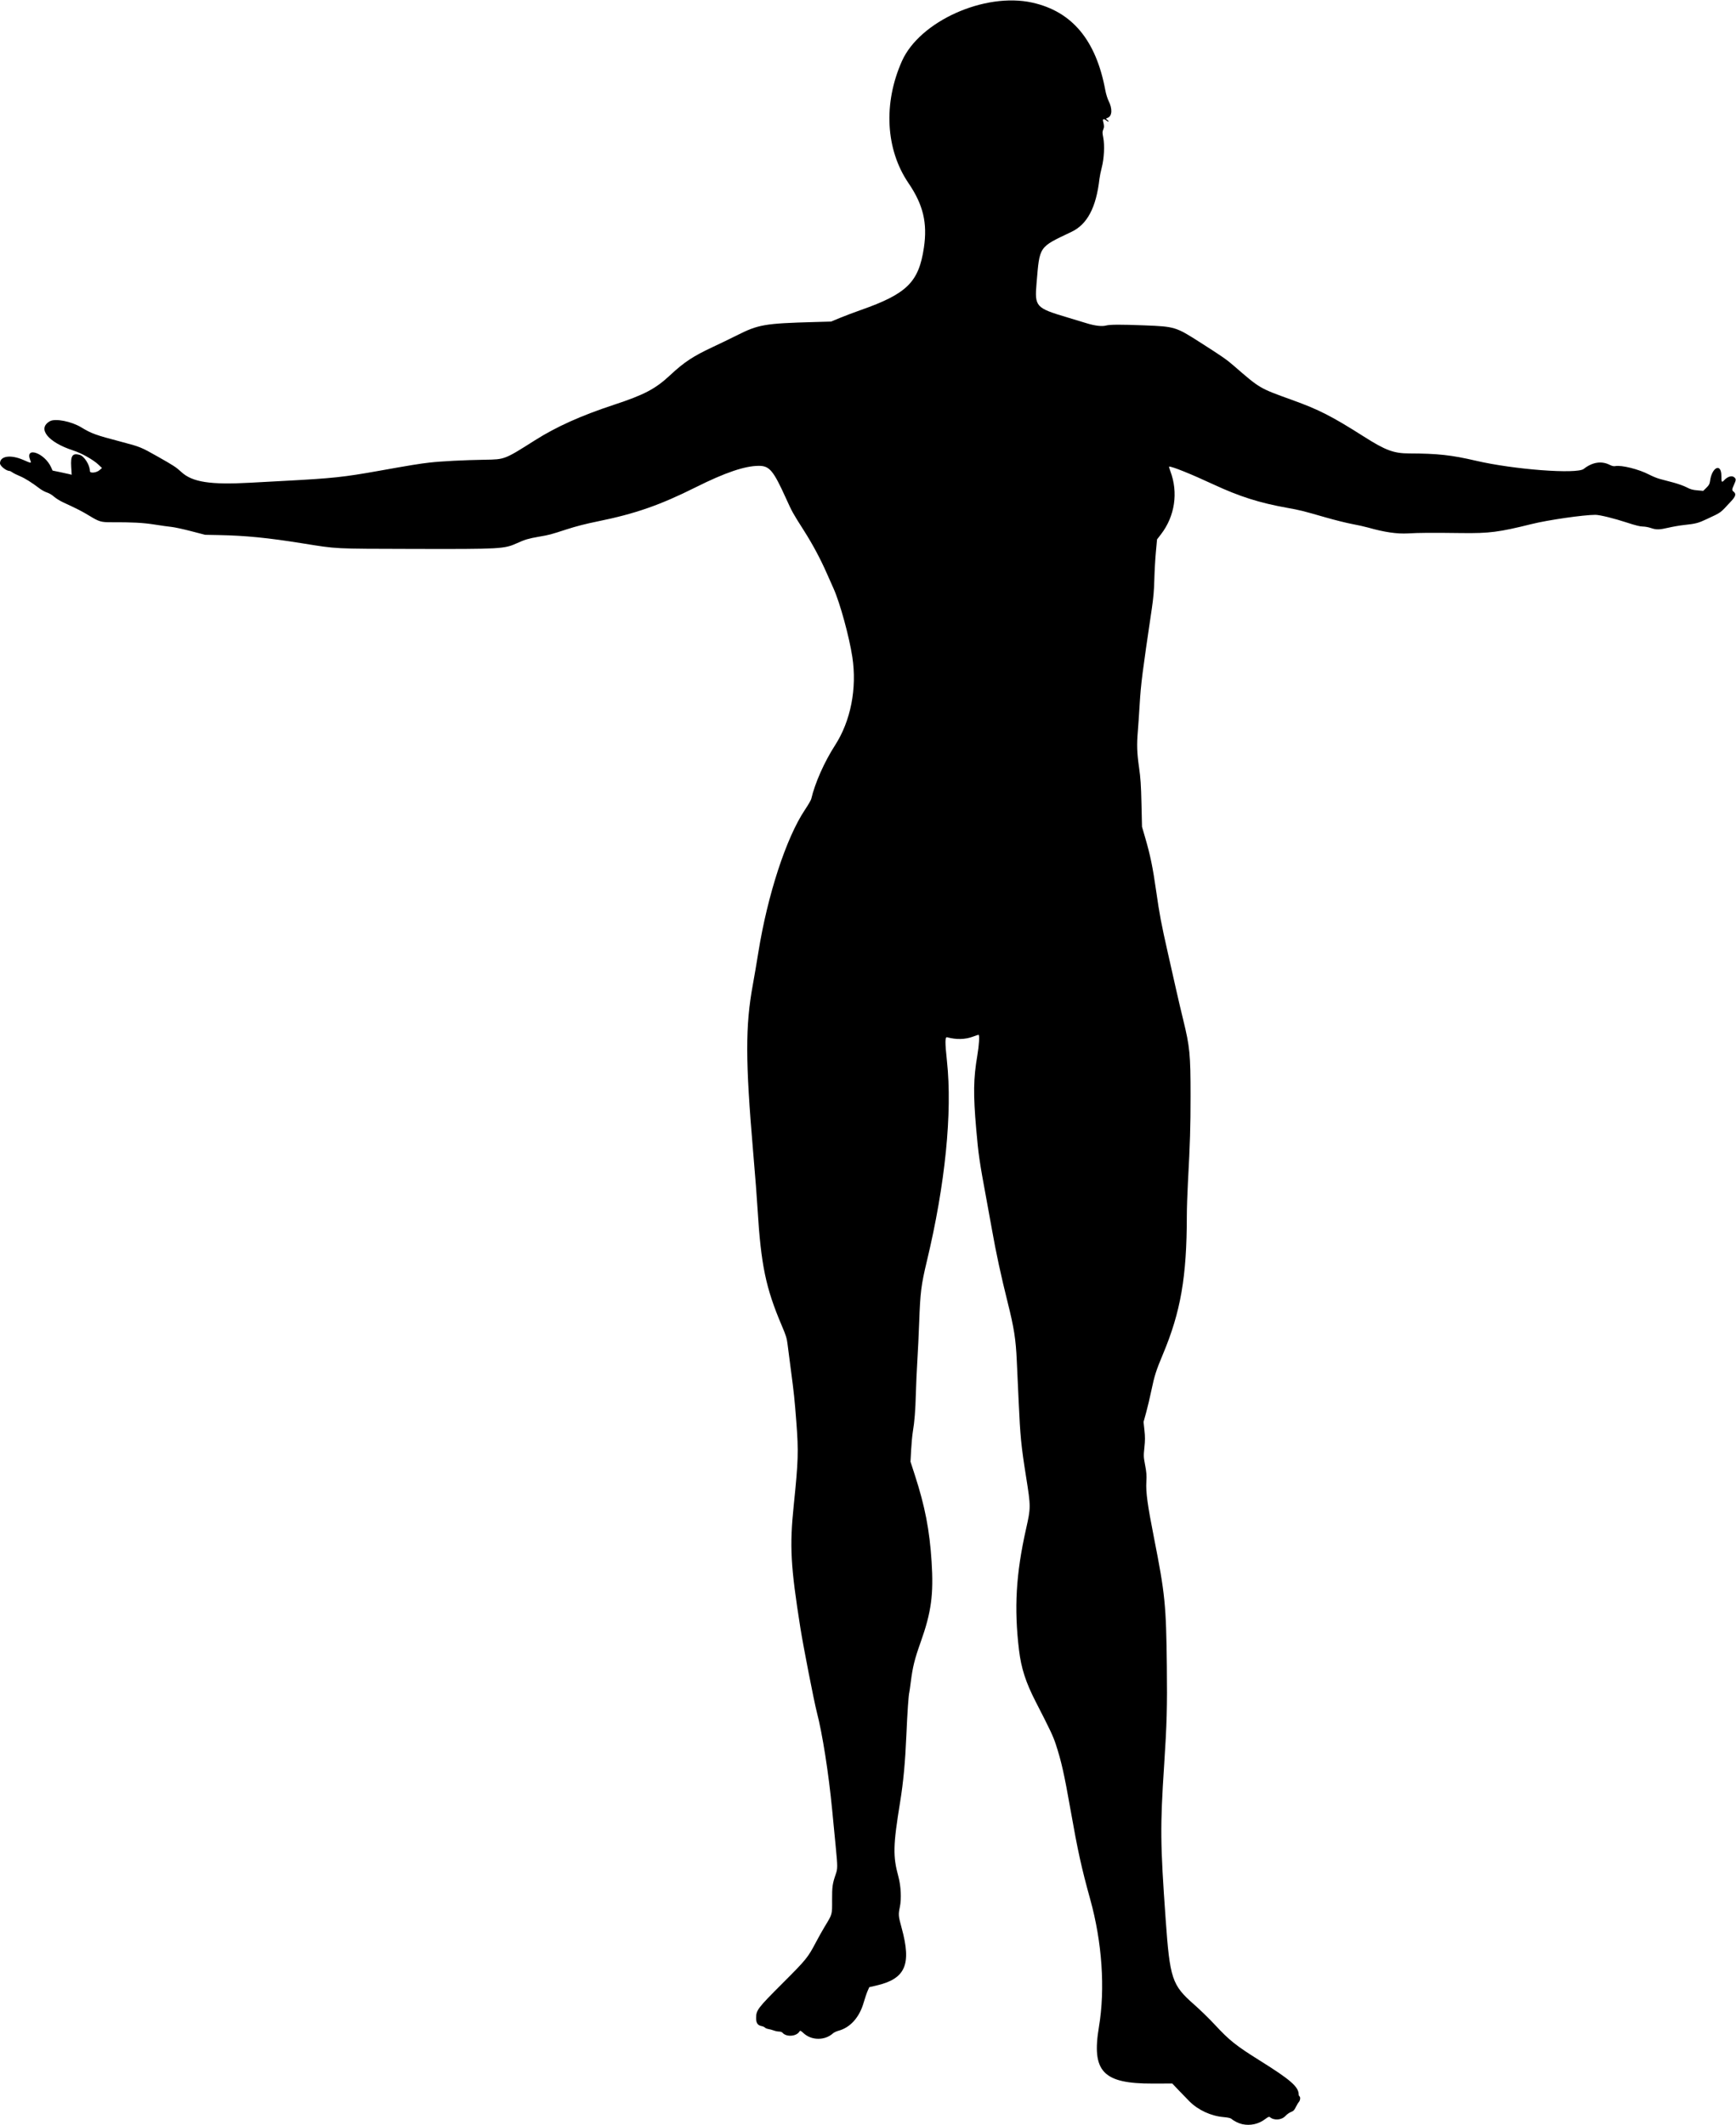
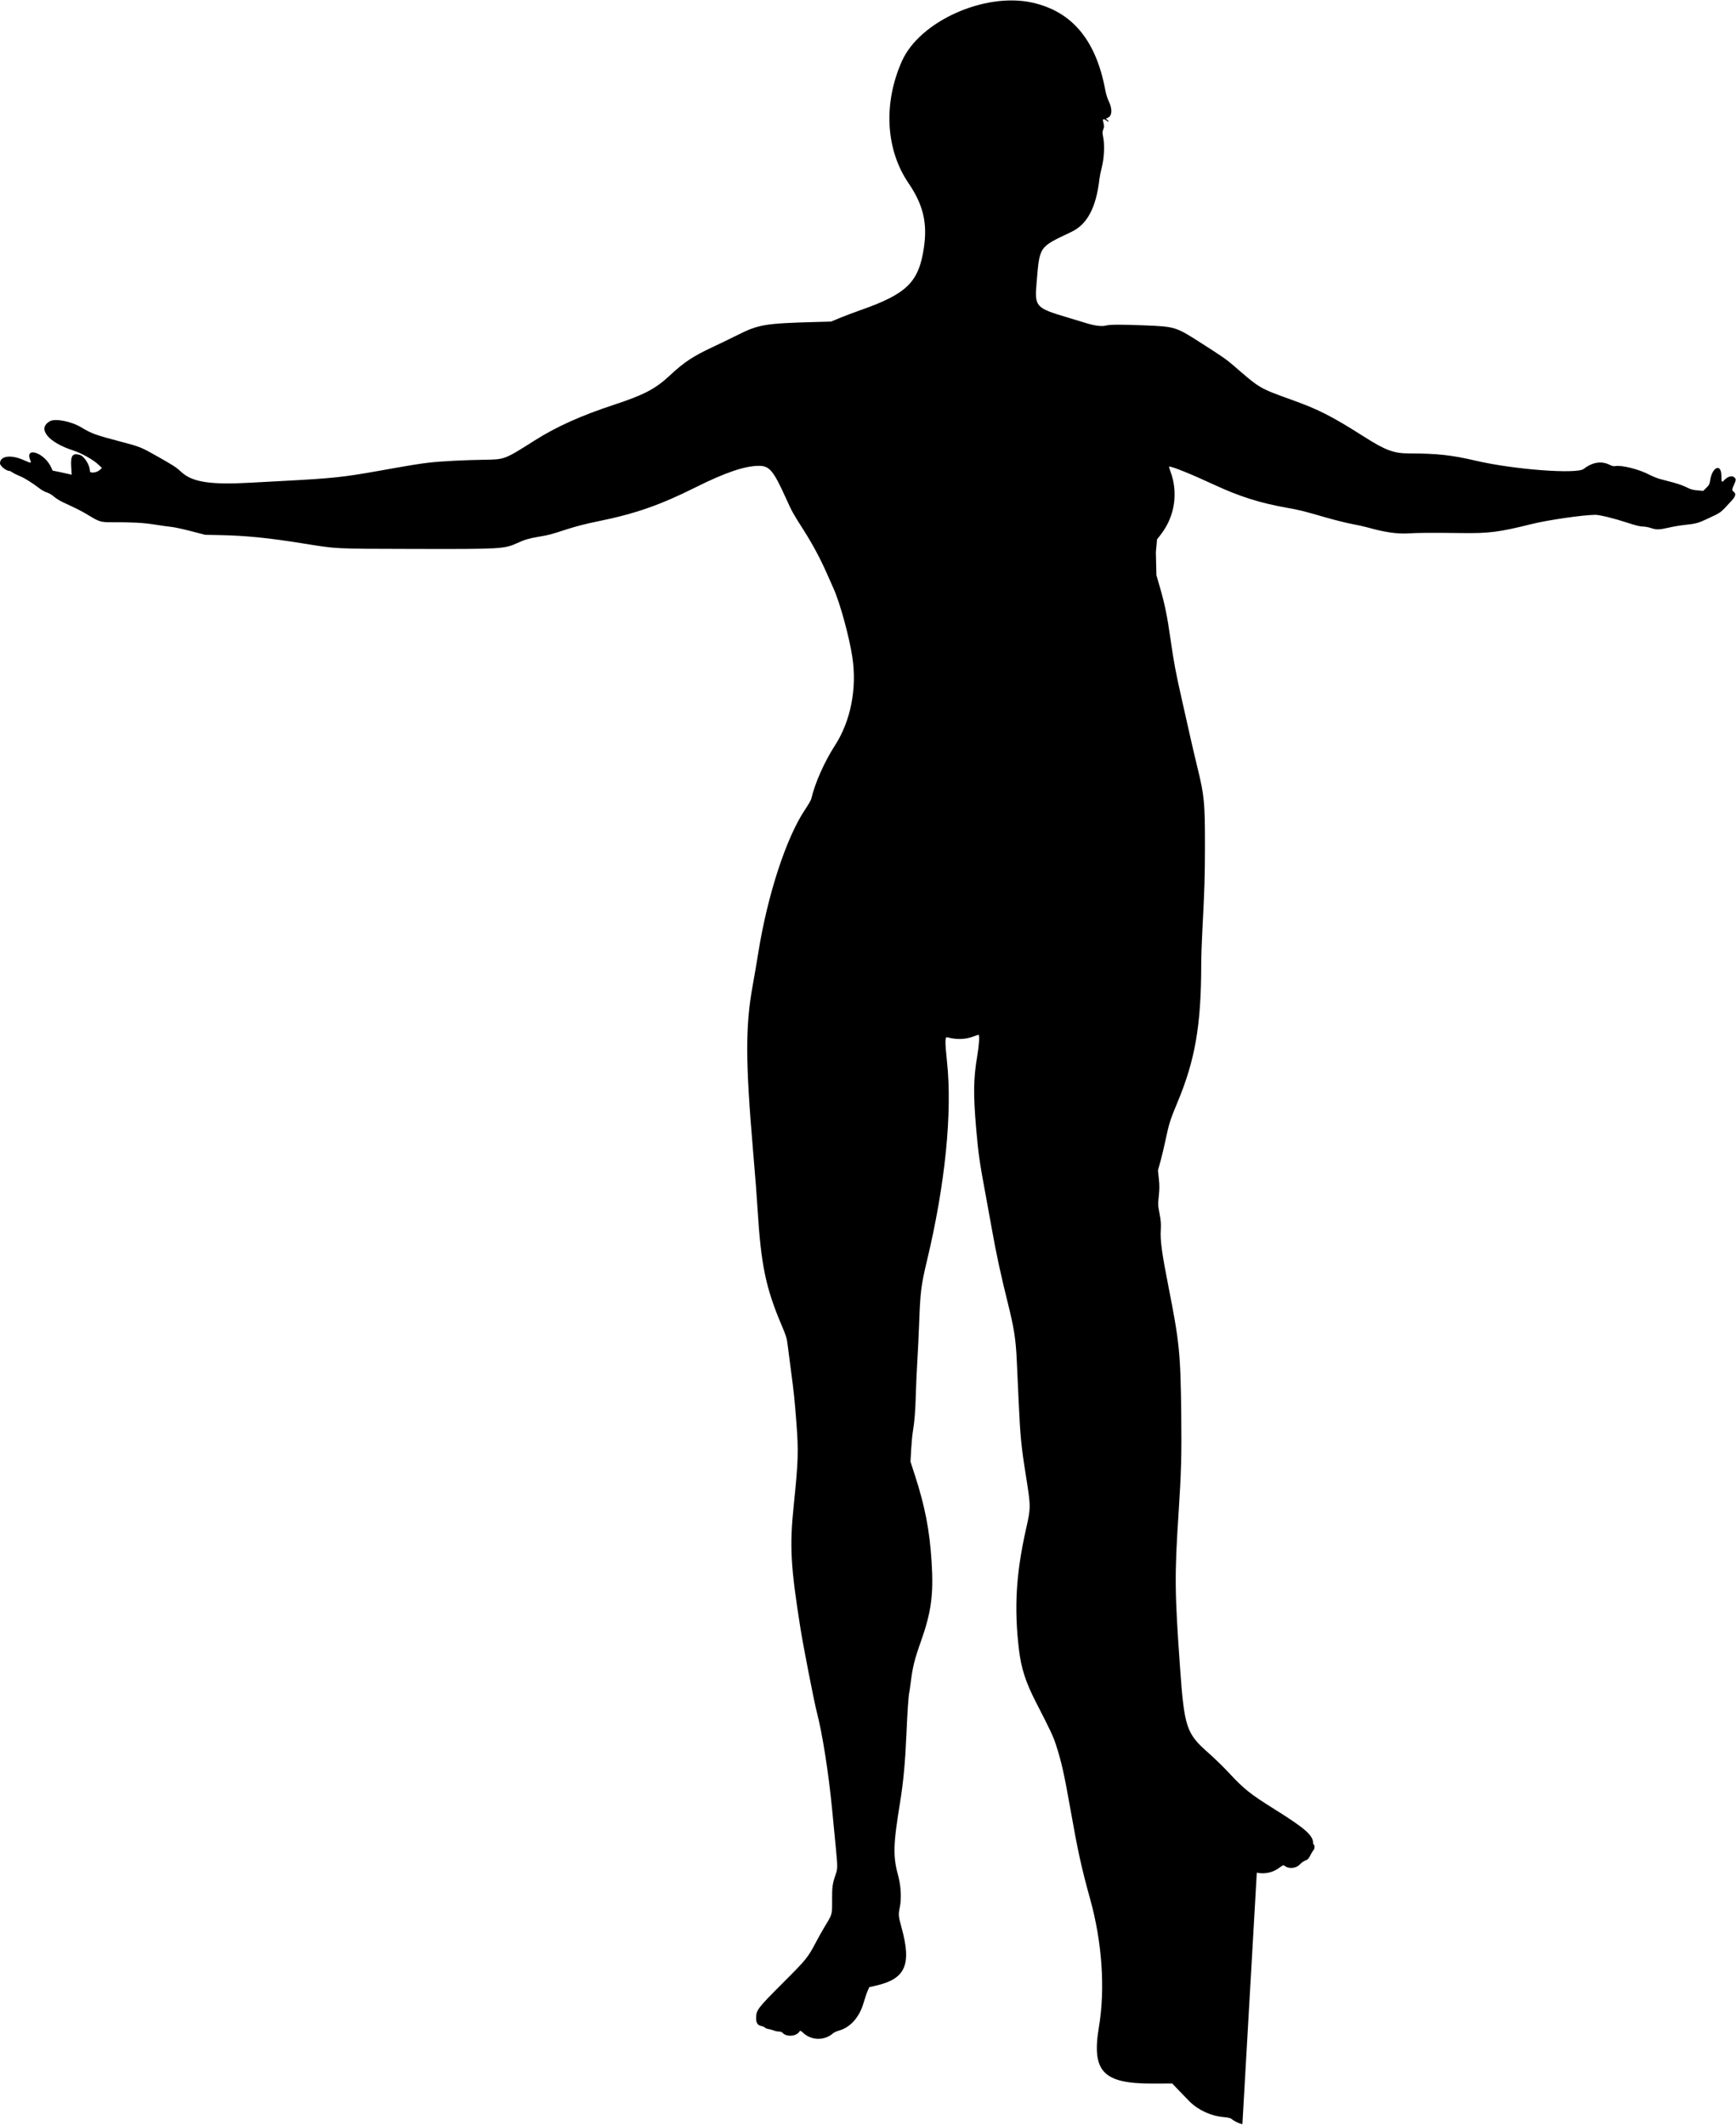
<svg xmlns="http://www.w3.org/2000/svg" xmlns:ns1="http://www.inkscape.org/namespaces/inkscape" xmlns:ns2="http://sodipodi.sourceforge.net/DTD/sodipodi-0.dtd" id="svg9820" version="1.1" ns1:version="0.91 r13725" width="2225.625" height="2724.375" viewBox="0 0 2225.625 2724.375" ns2:docname="WomanArmsOutstretched.svg">
  <defs id="defs9824" />
  <ns2:namedview pagecolor="#ffffff" bordercolor="#666666" borderopacity="1" objecttolerance="10" gridtolerance="10" guidetolerance="10" ns1:pageopacity="0" ns1:pageshadow="2" ns1:window-width="1600" ns1:window-height="837" id="namedview9822" showgrid="false" ns1:zoom="0.24592797" ns1:cx="1112.8125" ns1:cy="1362.1875" ns1:window-x="-8" ns1:window-y="-8" ns1:window-maximized="1" ns1:current-layer="svg9820" />
-   <path style="fill:#000000" d="m 1592.801,2723.143 c -4.88,-1.089 -10.618,-3.915 -14.283,-7.035 -1.002,-0.853 -4.828,-1.661 -9.844,-2.081 -16.02,-1.339 -32.577,-8.972 -43.776,-20.183 -3.639,-3.643 -10.074,-10.276 -14.299,-14.741 l -7.682,-8.117 -25.131,0.073 c -63.814,0.186 -78.504,-15.333 -68.889,-72.779 8.145,-48.666 4.067,-108.41 -11.148,-163.288 -11.223,-40.48 -15.987,-62.141 -25.327,-115.15 -8.023,-45.535 -11.708,-61.942 -18.741,-83.438 -3.525,-10.775 -7.056,-18.264 -25.851,-54.844 -12.711,-24.739 -18.605,-42.949 -21.391,-66.094 -6.493,-53.938 -3.946,-97.794 9.039,-155.625 6.102,-27.176 6.102,-28.106 0.01,-66.562 -6.353,-40.092 -7.459,-51.354 -9.532,-97.031 -0.527,-11.602 -1.151,-25.102 -1.387,-30 -0.236,-4.898 -0.683,-14.602 -0.993,-21.562 -1.237,-27.813 -3.509,-42.365 -11.737,-75.204 -8.389,-33.477 -15.053,-64.368 -20.082,-93.077 -1.355,-7.734 -4.539,-25.242 -7.076,-38.906 -8.968,-48.297 -10.303,-57.454 -13.126,-90 -3.905,-45.023 -3.598,-64.937 1.457,-94.601 2.307,-13.536 3.024,-26.337 1.476,-26.337 -0.454,0 -3.687,1.077 -7.184,2.393 -9.796,3.687 -21.42,3.962 -33.005,0.78 -2.795,-0.768 -2.852,6.254 -0.247,30.577 7.065,65.959 -2.178,157.946 -25.762,256.406 -7.297,30.465 -8.448,39.634 -9.853,78.53 -0.545,15.074 -1.597,37.111 -2.339,48.97 -0.742,11.859 -1.595,30.633 -1.896,41.719 -0.606,22.285 -1.718,36.501 -3.847,49.16 -0.775,4.608 -1.778,15.2 -2.23,23.538 l -0.821,15.159 5.593,17.238 c 12.987,40.031 18.874,70.474 21.461,110.982 2.687,42.07 -0.385,64.763 -13.924,102.853 -7.892,22.204 -10.279,31.811 -12.767,51.381 -0.819,6.445 -1.66,12.352 -1.868,13.125 -1.005,3.732 -2.478,25.066 -3.753,54.375 -1.558,35.781 -3.907,60.969 -8.078,86.61 -9.018,55.442 -9.337,69.157 -2.213,95.265 3.271,11.986 4.101,28.417 1.959,38.772 -2.12,10.249 -2.004,11.664 2.221,27.073 12.907,47.074 4.931,65.278 -32.38,73.9 l -9.094,2.101 -2.143,4.847 c -1.179,2.666 -3.453,9.379 -5.054,14.919 -5.509,19.066 -17.162,32.044 -32.474,36.167 -2.547,0.686 -5.686,2.193 -6.975,3.35 -10.216,9.166 -27.046,9.186 -37.214,0.045 -4.332,-3.894 -4.683,-4.04 -5.726,-2.371 -3.966,6.35 -16.901,7.194 -21.696,1.416 -0.67,-0.807 -2.635,-1.468 -4.366,-1.468 -1.731,0 -4.738,-0.599 -6.682,-1.332 -1.944,-0.733 -5.074,-1.587 -6.956,-1.9 -1.882,-0.312 -3.895,-1.139 -4.474,-1.837 -0.579,-0.698 -2.394,-1.537 -4.034,-1.865 -5.321,-1.064 -7.29,-3.853 -7.29,-10.327 0,-10.18 1.784,-12.531 33.813,-44.556 30.616,-30.612 32.445,-32.863 42.999,-52.901 3.222,-6.118 8.143,-14.891 10.935,-19.495 10.125,-16.698 9.735,-15.313 9.659,-34.268 -0.069,-17.301 0.456,-21.002 4.749,-33.464 2.36,-6.851 2.365,-9.592 0.057,-33.455 -1.018,-10.523 -3.134,-32.422 -4.704,-48.664 -4.598,-47.59 -12.43,-97.461 -19.728,-125.625 -3.512,-13.553 -17.27,-83.994 -20.966,-107.344 -12.619,-79.727 -13.996,-104.863 -8.616,-157.244 5.915,-57.594 6.279,-69.168 3.365,-107.131 -2.29,-29.833 -3.012,-36.725 -7.023,-67.031 -1.74,-13.149 -3.65,-27.914 -4.243,-32.812 -0.919,-7.582 -2.029,-11.137 -7.464,-23.906 -20.458,-48.065 -26.604,-77.654 -30.963,-149.062 -1.051,-17.217 -2.745,-39.129 -5.652,-73.125 -10.041,-117.398 -10.125,-161.793 -0.406,-214.768 1.805,-9.841 4.966,-28.404 7.023,-41.25 11.808,-73.725 35.72,-146.954 59.688,-182.79 4.117,-6.156 7.782,-12.458 8.144,-14.005 4.793,-20.483 16.767,-47.46 30.587,-68.906 20.049,-31.114 28.195,-72.747 22.105,-112.969 -3.938,-26.002 -15.789,-69.316 -23.984,-87.656 -2.65,-5.93 -6.777,-15.211 -9.171,-20.625 -8.139,-18.401 -17.777,-36.345 -29.033,-54.053 -14.512,-22.83 -14.794,-23.339 -23.063,-41.572 -15.992,-35.265 -21.005,-41.25 -34.551,-41.25 -17.939,0 -43.309,8.614 -81.257,27.592 -45.543,22.775 -77.451,33.878 -125.269,43.587 -15.215,3.089 -28.116,6.394 -39.844,10.206 -21.145,6.873 -22.053,7.113 -36.094,9.541 -12.735,2.202 -17.595,3.639 -27.355,8.086 -16.581,7.556 -20.628,7.784 -133.426,7.511 -103.525,-0.25 -96.646,0.095 -141.562,-7.113 -44.561,-7.151 -73.118,-9.987 -107.344,-10.659 l -17.812,-0.35 -18.281,-4.742 c -10.055,-2.608 -21.234,-5.022 -24.844,-5.364 -3.609,-0.342 -13.312,-1.7 -21.562,-3.019 -14.648,-2.342 -28.946,-3.104 -55.86,-2.979 -12.778,0.059 -15.427,-0.726 -27.703,-8.209 -9.423,-5.745 -15.409,-8.808 -34.095,-17.452 -3.867,-1.789 -9.013,-5.014 -11.434,-7.168 -2.526,-2.247 -6.322,-4.493 -8.906,-5.271 -2.477,-0.745 -6.674,-3.01 -9.328,-5.032 C 40.81,618.62 31.845,613.006 25.385,610.343 21.697,608.822 17.47,606.716 15.992,605.663 14.514,604.611 12.825,603.75 12.24,603.75 8.026,603.75 0,597.342 0,593.978 c 0,-9.424 13.58,-11.442 29.776,-4.425 10.748,4.657 10.689,4.656 8.916,0.143 -7.058,-17.969 18.607,-8.998 26.835,9.38 l 1.88,4.198 9.656,1.982 c 5.311,1.09 10.827,2.3 12.258,2.689 l 2.601,0.707 -0.63,-10.374 c -0.859,-14.138 1.624,-17.65 10.742,-15.195 5.95,1.602 13.164,12.974 13.26,20.901 0.036,2.996 8.231,2.184 12.207,-1.21 l 3.281,-2.8 -4.942,-4.633 C 119.272,589.185 104.509,580.938 93.898,577.498 61.436,566.977 47.352,549.329 63.964,539.992 c 6.871,-3.861 27.518,0.165 40.166,7.833 13.244,8.029 18.271,9.848 51.026,18.461 24.408,6.418 25.553,6.879 46.568,18.761 21.221,11.998 23.823,13.698 30.949,20.22 14.024,12.835 37.083,16.394 87.952,13.576 10.57,-0.586 31.031,-1.693 45.469,-2.461 60.359,-3.211 74.578,-4.729 119.531,-12.763 40.527,-7.242 52.123,-9.137 64.688,-10.57 15.536,-1.772 44.429,-3.266 71.25,-3.684 25.759,-0.401 25.136,-0.16 64.202,-24.894 27.596,-17.472 59.175,-31.672 101.267,-45.537 39.075,-12.871 53.252,-20.344 72.247,-38.08 17.741,-16.566 29.395,-24.257 54.543,-35.998 9.156,-4.275 22.976,-10.961 30.71,-14.858 27.766,-13.99 35.748,-15.373 98.906,-17.132 l 22.031,-0.614 11.073,-4.594 c 6.09,-2.526 18.325,-7.145 27.188,-10.263 59.113,-20.797 74.197,-35.718 80.755,-79.88 4.703,-31.67 -0.869,-55.008 -19.757,-82.762 -29.308,-43.064 -32.495,-102.318 -8.412,-156.394 22.767,-51.121 106.157,-88.548 167.113,-75.004 51.088,11.352 81.771,48.183 93.659,112.426 0.859,4.641 2.742,10.758 4.186,13.594 5.003,9.829 4.604,19.258 -0.91,21.542 -2.846,1.179 -2.872,1.244 -1.016,2.543 1.047,0.734 1.904,1.762 1.904,2.286 0,0.524 -1.112,0.078 -2.47,-0.991 -3.527,-2.774 -5.39,-2.568 -4.617,0.51 1.505,5.998 1.546,7.72 0.254,10.812 -1.207,2.889 -1.208,4.142 -0.01,10.247 1.946,9.899 1.113,26.809 -1.891,38.363 -1.273,4.898 -2.605,11.438 -2.959,14.531 -4.214,36.809 -15.581,58.37 -35.857,68.014 -42.376,20.157 -40.699,17.693 -44.792,65.815 -2.564,30.155 -1.1,31.786 39.371,43.839 8.25,2.457 19.219,5.779 24.375,7.381 10.916,3.393 19.996,4.491 25.312,3.061 5.005,-1.346 19.155,-1.403 49.688,-0.198 38.429,1.516 39.798,1.933 70.312,21.389 28.777,18.349 34.403,22.248 43.594,30.214 34.17,29.619 32.697,28.755 75.13,44.074 34.419,12.426 50.717,20.742 91.745,46.811 27.925,17.743 38.293,21.611 58.088,21.667 36.531,0.104 54.401,2.06 85.819,9.39 48.387,11.29 129.222,17.409 138.063,10.452 11.024,-8.674 22.742,-10.526 33.21,-5.246 3.042,1.534 5.255,2.047 7.178,1.662 7.973,-1.595 30.555,4.068 43.571,10.925 3.981,2.097 10.076,4.579 13.545,5.516 3.469,0.936 11.252,3.005 17.295,4.597 6.043,1.592 13.719,4.344 17.058,6.117 4.838,2.567 7.624,3.359 13.714,3.898 l 7.642,0.676 4.057,-3.981 c 3.386,-3.324 4.163,-4.774 4.7,-8.778 2.4,-17.875 14.5,-23.286 14.5,-6.484 0,8.396 0.406,8.997 3.7,5.49 4.634,-4.933 10.194,-6.315 13.223,-3.286 2.044,2.044 1.943,3.206 -0.812,9.327 -2.706,6.011 -2.753,6.92 -0.456,8.74 3.568,2.825 2.78,5.89 -3.153,12.269 -14.905,16.024 -11.728,13.705 -31.579,23.052 -10.633,5.007 -13.793,5.816 -29.203,7.484 -5.156,0.558 -13.805,2.048 -19.219,3.312 -12.001,2.8 -15.928,2.878 -22.969,0.456 -2.997,-1.031 -7.651,-1.875 -10.341,-1.875 -3.394,0 -9.599,-1.55 -20.27,-5.063 C 2069.549,664.589 2050.89,660 2045.393,660 c -15.09,0 -60.821,6.6 -81.681,11.789 -41.814,10.401 -54.413,12.029 -89.649,11.585 -39.203,-0.494 -54.239,-0.398 -68.906,0.439 -14.131,0.806 -30.286,-1.551 -51.094,-7.456 -4.383,-1.244 -13.664,-3.311 -20.625,-4.595 -6.961,-1.283 -22.359,-5.127 -34.219,-8.541 -29.302,-8.435 -32.59,-9.254 -48.75,-12.144 -35.721,-6.388 -61.255,-14.485 -94.798,-30.061 -29.017,-13.475 -52.365,-22.891 -56.762,-22.891 -0.385,0 0.313,2.689 1.55,5.976 10.303,27.372 5.804,57.666 -11.997,80.793 l -5.09,6.613 -1.5,16.356 c -0.825,8.996 -1.714,24.793 -1.975,35.106 -0.354,13.954 -1.187,23.546 -3.256,37.5 -12.14,81.841 -13.939,96.021 -15.542,122.496 -0.791,13.065 -1.85,28.606 -2.352,34.536 -1.453,17.143 -1.105,27.693 1.519,46.09 2.01,14.089 2.576,22.519 3.138,46.722 l 0.685,29.531 4.356,15 c 6.322,21.772 9.439,36.961 13.722,66.871 4.492,31.369 6.439,41.679 15.163,80.316 3.609,15.984 8.458,37.5 10.774,47.812 2.316,10.312 6.281,27.188 8.809,37.5 8.488,34.612 9.433,44.393 9.429,97.5 0,40.249 -0.599,59.813 -3.397,111.562 -0.753,13.922 -1.377,33.117 -1.387,42.656 -0.084,77.968 -7.836,122.69 -30.71,177.188 -8.651,20.61 -10.858,27.546 -14.77,46.406 -1.818,8.766 -4.814,21.406 -6.656,28.089 l -3.351,12.152 1.148,10.655 c 0.917,8.514 0.907,12.952 -0.052,22.088 -1.132,10.792 -1.079,12.063 0.936,22.662 1.752,9.214 2.034,13.04 1.569,21.32 -0.75,13.373 1.423,29.333 9.732,71.472 14.264,72.347 15.632,85.996 16.542,165 0.596,51.758 -0.019,74.239 -3.46,126.562 -5.203,79.111 -4.994,100.548 1.931,197.812 5.443,76.454 8.072,84.335 36.436,109.22 7.524,6.601 19.494,18.266 26.602,25.922 18.854,20.31 26.985,26.78 58.14,46.254 39.135,24.463 49.34,33.412 49.397,43.314 0.01,0.872 0.431,1.846 0.947,2.165 1.497,0.925 1.085,5.314 -0.682,7.266 -0.89,0.984 -2.683,3.97 -3.984,6.636 -1.931,3.958 -3.059,5.105 -6.144,6.253 -2.079,0.773 -5.243,3.011 -7.031,4.971 -4.988,5.468 -14.527,6.239 -20.089,1.622 -0.999,-0.829 -2.382,-0.228 -6.285,2.731 -8.156,6.186 -18.948,8.543 -28.921,6.319 z" id="path9830" ns1:connector-curvature="0" />
+   <path style="fill:#000000" d="m 1592.801,2723.143 c -4.88,-1.089 -10.618,-3.915 -14.283,-7.035 -1.002,-0.853 -4.828,-1.661 -9.844,-2.081 -16.02,-1.339 -32.577,-8.972 -43.776,-20.183 -3.639,-3.643 -10.074,-10.276 -14.299,-14.741 l -7.682,-8.117 -25.131,0.073 c -63.814,0.186 -78.504,-15.333 -68.889,-72.779 8.145,-48.666 4.067,-108.41 -11.148,-163.288 -11.223,-40.48 -15.987,-62.141 -25.327,-115.15 -8.023,-45.535 -11.708,-61.942 -18.741,-83.438 -3.525,-10.775 -7.056,-18.264 -25.851,-54.844 -12.711,-24.739 -18.605,-42.949 -21.391,-66.094 -6.493,-53.938 -3.946,-97.794 9.039,-155.625 6.102,-27.176 6.102,-28.106 0.01,-66.562 -6.353,-40.092 -7.459,-51.354 -9.532,-97.031 -0.527,-11.602 -1.151,-25.102 -1.387,-30 -0.236,-4.898 -0.683,-14.602 -0.993,-21.562 -1.237,-27.813 -3.509,-42.365 -11.737,-75.204 -8.389,-33.477 -15.053,-64.368 -20.082,-93.077 -1.355,-7.734 -4.539,-25.242 -7.076,-38.906 -8.968,-48.297 -10.303,-57.454 -13.126,-90 -3.905,-45.023 -3.598,-64.937 1.457,-94.601 2.307,-13.536 3.024,-26.337 1.476,-26.337 -0.454,0 -3.687,1.077 -7.184,2.393 -9.796,3.687 -21.42,3.962 -33.005,0.78 -2.795,-0.768 -2.852,6.254 -0.247,30.577 7.065,65.959 -2.178,157.946 -25.762,256.406 -7.297,30.465 -8.448,39.634 -9.853,78.53 -0.545,15.074 -1.597,37.111 -2.339,48.97 -0.742,11.859 -1.595,30.633 -1.896,41.719 -0.606,22.285 -1.718,36.501 -3.847,49.16 -0.775,4.608 -1.778,15.2 -2.23,23.538 l -0.821,15.159 5.593,17.238 c 12.987,40.031 18.874,70.474 21.461,110.982 2.687,42.07 -0.385,64.763 -13.924,102.853 -7.892,22.204 -10.279,31.811 -12.767,51.381 -0.819,6.445 -1.66,12.352 -1.868,13.125 -1.005,3.732 -2.478,25.066 -3.753,54.375 -1.558,35.781 -3.907,60.969 -8.078,86.61 -9.018,55.442 -9.337,69.157 -2.213,95.265 3.271,11.986 4.101,28.417 1.959,38.772 -2.12,10.249 -2.004,11.664 2.221,27.073 12.907,47.074 4.931,65.278 -32.38,73.9 l -9.094,2.101 -2.143,4.847 c -1.179,2.666 -3.453,9.379 -5.054,14.919 -5.509,19.066 -17.162,32.044 -32.474,36.167 -2.547,0.686 -5.686,2.193 -6.975,3.35 -10.216,9.166 -27.046,9.186 -37.214,0.045 -4.332,-3.894 -4.683,-4.04 -5.726,-2.371 -3.966,6.35 -16.901,7.194 -21.696,1.416 -0.67,-0.807 -2.635,-1.468 -4.366,-1.468 -1.731,0 -4.738,-0.599 -6.682,-1.332 -1.944,-0.733 -5.074,-1.587 -6.956,-1.9 -1.882,-0.312 -3.895,-1.139 -4.474,-1.837 -0.579,-0.698 -2.394,-1.537 -4.034,-1.865 -5.321,-1.064 -7.29,-3.853 -7.29,-10.327 0,-10.18 1.784,-12.531 33.813,-44.556 30.616,-30.612 32.445,-32.863 42.999,-52.901 3.222,-6.118 8.143,-14.891 10.935,-19.495 10.125,-16.698 9.735,-15.313 9.659,-34.268 -0.069,-17.301 0.456,-21.002 4.749,-33.464 2.36,-6.851 2.365,-9.592 0.057,-33.455 -1.018,-10.523 -3.134,-32.422 -4.704,-48.664 -4.598,-47.59 -12.43,-97.461 -19.728,-125.625 -3.512,-13.553 -17.27,-83.994 -20.966,-107.344 -12.619,-79.727 -13.996,-104.863 -8.616,-157.244 5.915,-57.594 6.279,-69.168 3.365,-107.131 -2.29,-29.833 -3.012,-36.725 -7.023,-67.031 -1.74,-13.149 -3.65,-27.914 -4.243,-32.812 -0.919,-7.582 -2.029,-11.137 -7.464,-23.906 -20.458,-48.065 -26.604,-77.654 -30.963,-149.062 -1.051,-17.217 -2.745,-39.129 -5.652,-73.125 -10.041,-117.398 -10.125,-161.793 -0.406,-214.768 1.805,-9.841 4.966,-28.404 7.023,-41.25 11.808,-73.725 35.72,-146.954 59.688,-182.79 4.117,-6.156 7.782,-12.458 8.144,-14.005 4.793,-20.483 16.767,-47.46 30.587,-68.906 20.049,-31.114 28.195,-72.747 22.105,-112.969 -3.938,-26.002 -15.789,-69.316 -23.984,-87.656 -2.65,-5.93 -6.777,-15.211 -9.171,-20.625 -8.139,-18.401 -17.777,-36.345 -29.033,-54.053 -14.512,-22.83 -14.794,-23.339 -23.063,-41.572 -15.992,-35.265 -21.005,-41.25 -34.551,-41.25 -17.939,0 -43.309,8.614 -81.257,27.592 -45.543,22.775 -77.451,33.878 -125.269,43.587 -15.215,3.089 -28.116,6.394 -39.844,10.206 -21.145,6.873 -22.053,7.113 -36.094,9.541 -12.735,2.202 -17.595,3.639 -27.355,8.086 -16.581,7.556 -20.628,7.784 -133.426,7.511 -103.525,-0.25 -96.646,0.095 -141.562,-7.113 -44.561,-7.151 -73.118,-9.987 -107.344,-10.659 l -17.812,-0.35 -18.281,-4.742 c -10.055,-2.608 -21.234,-5.022 -24.844,-5.364 -3.609,-0.342 -13.312,-1.7 -21.562,-3.019 -14.648,-2.342 -28.946,-3.104 -55.86,-2.979 -12.778,0.059 -15.427,-0.726 -27.703,-8.209 -9.423,-5.745 -15.409,-8.808 -34.095,-17.452 -3.867,-1.789 -9.013,-5.014 -11.434,-7.168 -2.526,-2.247 -6.322,-4.493 -8.906,-5.271 -2.477,-0.745 -6.674,-3.01 -9.328,-5.032 C 40.81,618.62 31.845,613.006 25.385,610.343 21.697,608.822 17.47,606.716 15.992,605.663 14.514,604.611 12.825,603.75 12.24,603.75 8.026,603.75 0,597.342 0,593.978 c 0,-9.424 13.58,-11.442 29.776,-4.425 10.748,4.657 10.689,4.656 8.916,0.143 -7.058,-17.969 18.607,-8.998 26.835,9.38 l 1.88,4.198 9.656,1.982 c 5.311,1.09 10.827,2.3 12.258,2.689 l 2.601,0.707 -0.63,-10.374 c -0.859,-14.138 1.624,-17.65 10.742,-15.195 5.95,1.602 13.164,12.974 13.26,20.901 0.036,2.996 8.231,2.184 12.207,-1.21 l 3.281,-2.8 -4.942,-4.633 C 119.272,589.185 104.509,580.938 93.898,577.498 61.436,566.977 47.352,549.329 63.964,539.992 c 6.871,-3.861 27.518,0.165 40.166,7.833 13.244,8.029 18.271,9.848 51.026,18.461 24.408,6.418 25.553,6.879 46.568,18.761 21.221,11.998 23.823,13.698 30.949,20.22 14.024,12.835 37.083,16.394 87.952,13.576 10.57,-0.586 31.031,-1.693 45.469,-2.461 60.359,-3.211 74.578,-4.729 119.531,-12.763 40.527,-7.242 52.123,-9.137 64.688,-10.57 15.536,-1.772 44.429,-3.266 71.25,-3.684 25.759,-0.401 25.136,-0.16 64.202,-24.894 27.596,-17.472 59.175,-31.672 101.267,-45.537 39.075,-12.871 53.252,-20.344 72.247,-38.08 17.741,-16.566 29.395,-24.257 54.543,-35.998 9.156,-4.275 22.976,-10.961 30.71,-14.858 27.766,-13.99 35.748,-15.373 98.906,-17.132 l 22.031,-0.614 11.073,-4.594 c 6.09,-2.526 18.325,-7.145 27.188,-10.263 59.113,-20.797 74.197,-35.718 80.755,-79.88 4.703,-31.67 -0.869,-55.008 -19.757,-82.762 -29.308,-43.064 -32.495,-102.318 -8.412,-156.394 22.767,-51.121 106.157,-88.548 167.113,-75.004 51.088,11.352 81.771,48.183 93.659,112.426 0.859,4.641 2.742,10.758 4.186,13.594 5.003,9.829 4.604,19.258 -0.91,21.542 -2.846,1.179 -2.872,1.244 -1.016,2.543 1.047,0.734 1.904,1.762 1.904,2.286 0,0.524 -1.112,0.078 -2.47,-0.991 -3.527,-2.774 -5.39,-2.568 -4.617,0.51 1.505,5.998 1.546,7.72 0.254,10.812 -1.207,2.889 -1.208,4.142 -0.01,10.247 1.946,9.899 1.113,26.809 -1.891,38.363 -1.273,4.898 -2.605,11.438 -2.959,14.531 -4.214,36.809 -15.581,58.37 -35.857,68.014 -42.376,20.157 -40.699,17.693 -44.792,65.815 -2.564,30.155 -1.1,31.786 39.371,43.839 8.25,2.457 19.219,5.779 24.375,7.381 10.916,3.393 19.996,4.491 25.312,3.061 5.005,-1.346 19.155,-1.403 49.688,-0.198 38.429,1.516 39.798,1.933 70.312,21.389 28.777,18.349 34.403,22.248 43.594,30.214 34.17,29.619 32.697,28.755 75.13,44.074 34.419,12.426 50.717,20.742 91.745,46.811 27.925,17.743 38.293,21.611 58.088,21.667 36.531,0.104 54.401,2.06 85.819,9.39 48.387,11.29 129.222,17.409 138.063,10.452 11.024,-8.674 22.742,-10.526 33.21,-5.246 3.042,1.534 5.255,2.047 7.178,1.662 7.973,-1.595 30.555,4.068 43.571,10.925 3.981,2.097 10.076,4.579 13.545,5.516 3.469,0.936 11.252,3.005 17.295,4.597 6.043,1.592 13.719,4.344 17.058,6.117 4.838,2.567 7.624,3.359 13.714,3.898 l 7.642,0.676 4.057,-3.981 c 3.386,-3.324 4.163,-4.774 4.7,-8.778 2.4,-17.875 14.5,-23.286 14.5,-6.484 0,8.396 0.406,8.997 3.7,5.49 4.634,-4.933 10.194,-6.315 13.223,-3.286 2.044,2.044 1.943,3.206 -0.812,9.327 -2.706,6.011 -2.753,6.92 -0.456,8.74 3.568,2.825 2.78,5.89 -3.153,12.269 -14.905,16.024 -11.728,13.705 -31.579,23.052 -10.633,5.007 -13.793,5.816 -29.203,7.484 -5.156,0.558 -13.805,2.048 -19.219,3.312 -12.001,2.8 -15.928,2.878 -22.969,0.456 -2.997,-1.031 -7.651,-1.875 -10.341,-1.875 -3.394,0 -9.599,-1.55 -20.27,-5.063 C 2069.549,664.589 2050.89,660 2045.393,660 c -15.09,0 -60.821,6.6 -81.681,11.789 -41.814,10.401 -54.413,12.029 -89.649,11.585 -39.203,-0.494 -54.239,-0.398 -68.906,0.439 -14.131,0.806 -30.286,-1.551 -51.094,-7.456 -4.383,-1.244 -13.664,-3.311 -20.625,-4.595 -6.961,-1.283 -22.359,-5.127 -34.219,-8.541 -29.302,-8.435 -32.59,-9.254 -48.75,-12.144 -35.721,-6.388 -61.255,-14.485 -94.798,-30.061 -29.017,-13.475 -52.365,-22.891 -56.762,-22.891 -0.385,0 0.313,2.689 1.55,5.976 10.303,27.372 5.804,57.666 -11.997,80.793 l -5.09,6.613 -1.5,16.356 l 0.685,29.531 4.356,15 c 6.322,21.772 9.439,36.961 13.722,66.871 4.492,31.369 6.439,41.679 15.163,80.316 3.609,15.984 8.458,37.5 10.774,47.812 2.316,10.312 6.281,27.188 8.809,37.5 8.488,34.612 9.433,44.393 9.429,97.5 0,40.249 -0.599,59.813 -3.397,111.562 -0.753,13.922 -1.377,33.117 -1.387,42.656 -0.084,77.968 -7.836,122.69 -30.71,177.188 -8.651,20.61 -10.858,27.546 -14.77,46.406 -1.818,8.766 -4.814,21.406 -6.656,28.089 l -3.351,12.152 1.148,10.655 c 0.917,8.514 0.907,12.952 -0.052,22.088 -1.132,10.792 -1.079,12.063 0.936,22.662 1.752,9.214 2.034,13.04 1.569,21.32 -0.75,13.373 1.423,29.333 9.732,71.472 14.264,72.347 15.632,85.996 16.542,165 0.596,51.758 -0.019,74.239 -3.46,126.562 -5.203,79.111 -4.994,100.548 1.931,197.812 5.443,76.454 8.072,84.335 36.436,109.22 7.524,6.601 19.494,18.266 26.602,25.922 18.854,20.31 26.985,26.78 58.14,46.254 39.135,24.463 49.34,33.412 49.397,43.314 0.01,0.872 0.431,1.846 0.947,2.165 1.497,0.925 1.085,5.314 -0.682,7.266 -0.89,0.984 -2.683,3.97 -3.984,6.636 -1.931,3.958 -3.059,5.105 -6.144,6.253 -2.079,0.773 -5.243,3.011 -7.031,4.971 -4.988,5.468 -14.527,6.239 -20.089,1.622 -0.999,-0.829 -2.382,-0.228 -6.285,2.731 -8.156,6.186 -18.948,8.543 -28.921,6.319 z" id="path9830" ns1:connector-curvature="0" />
</svg>